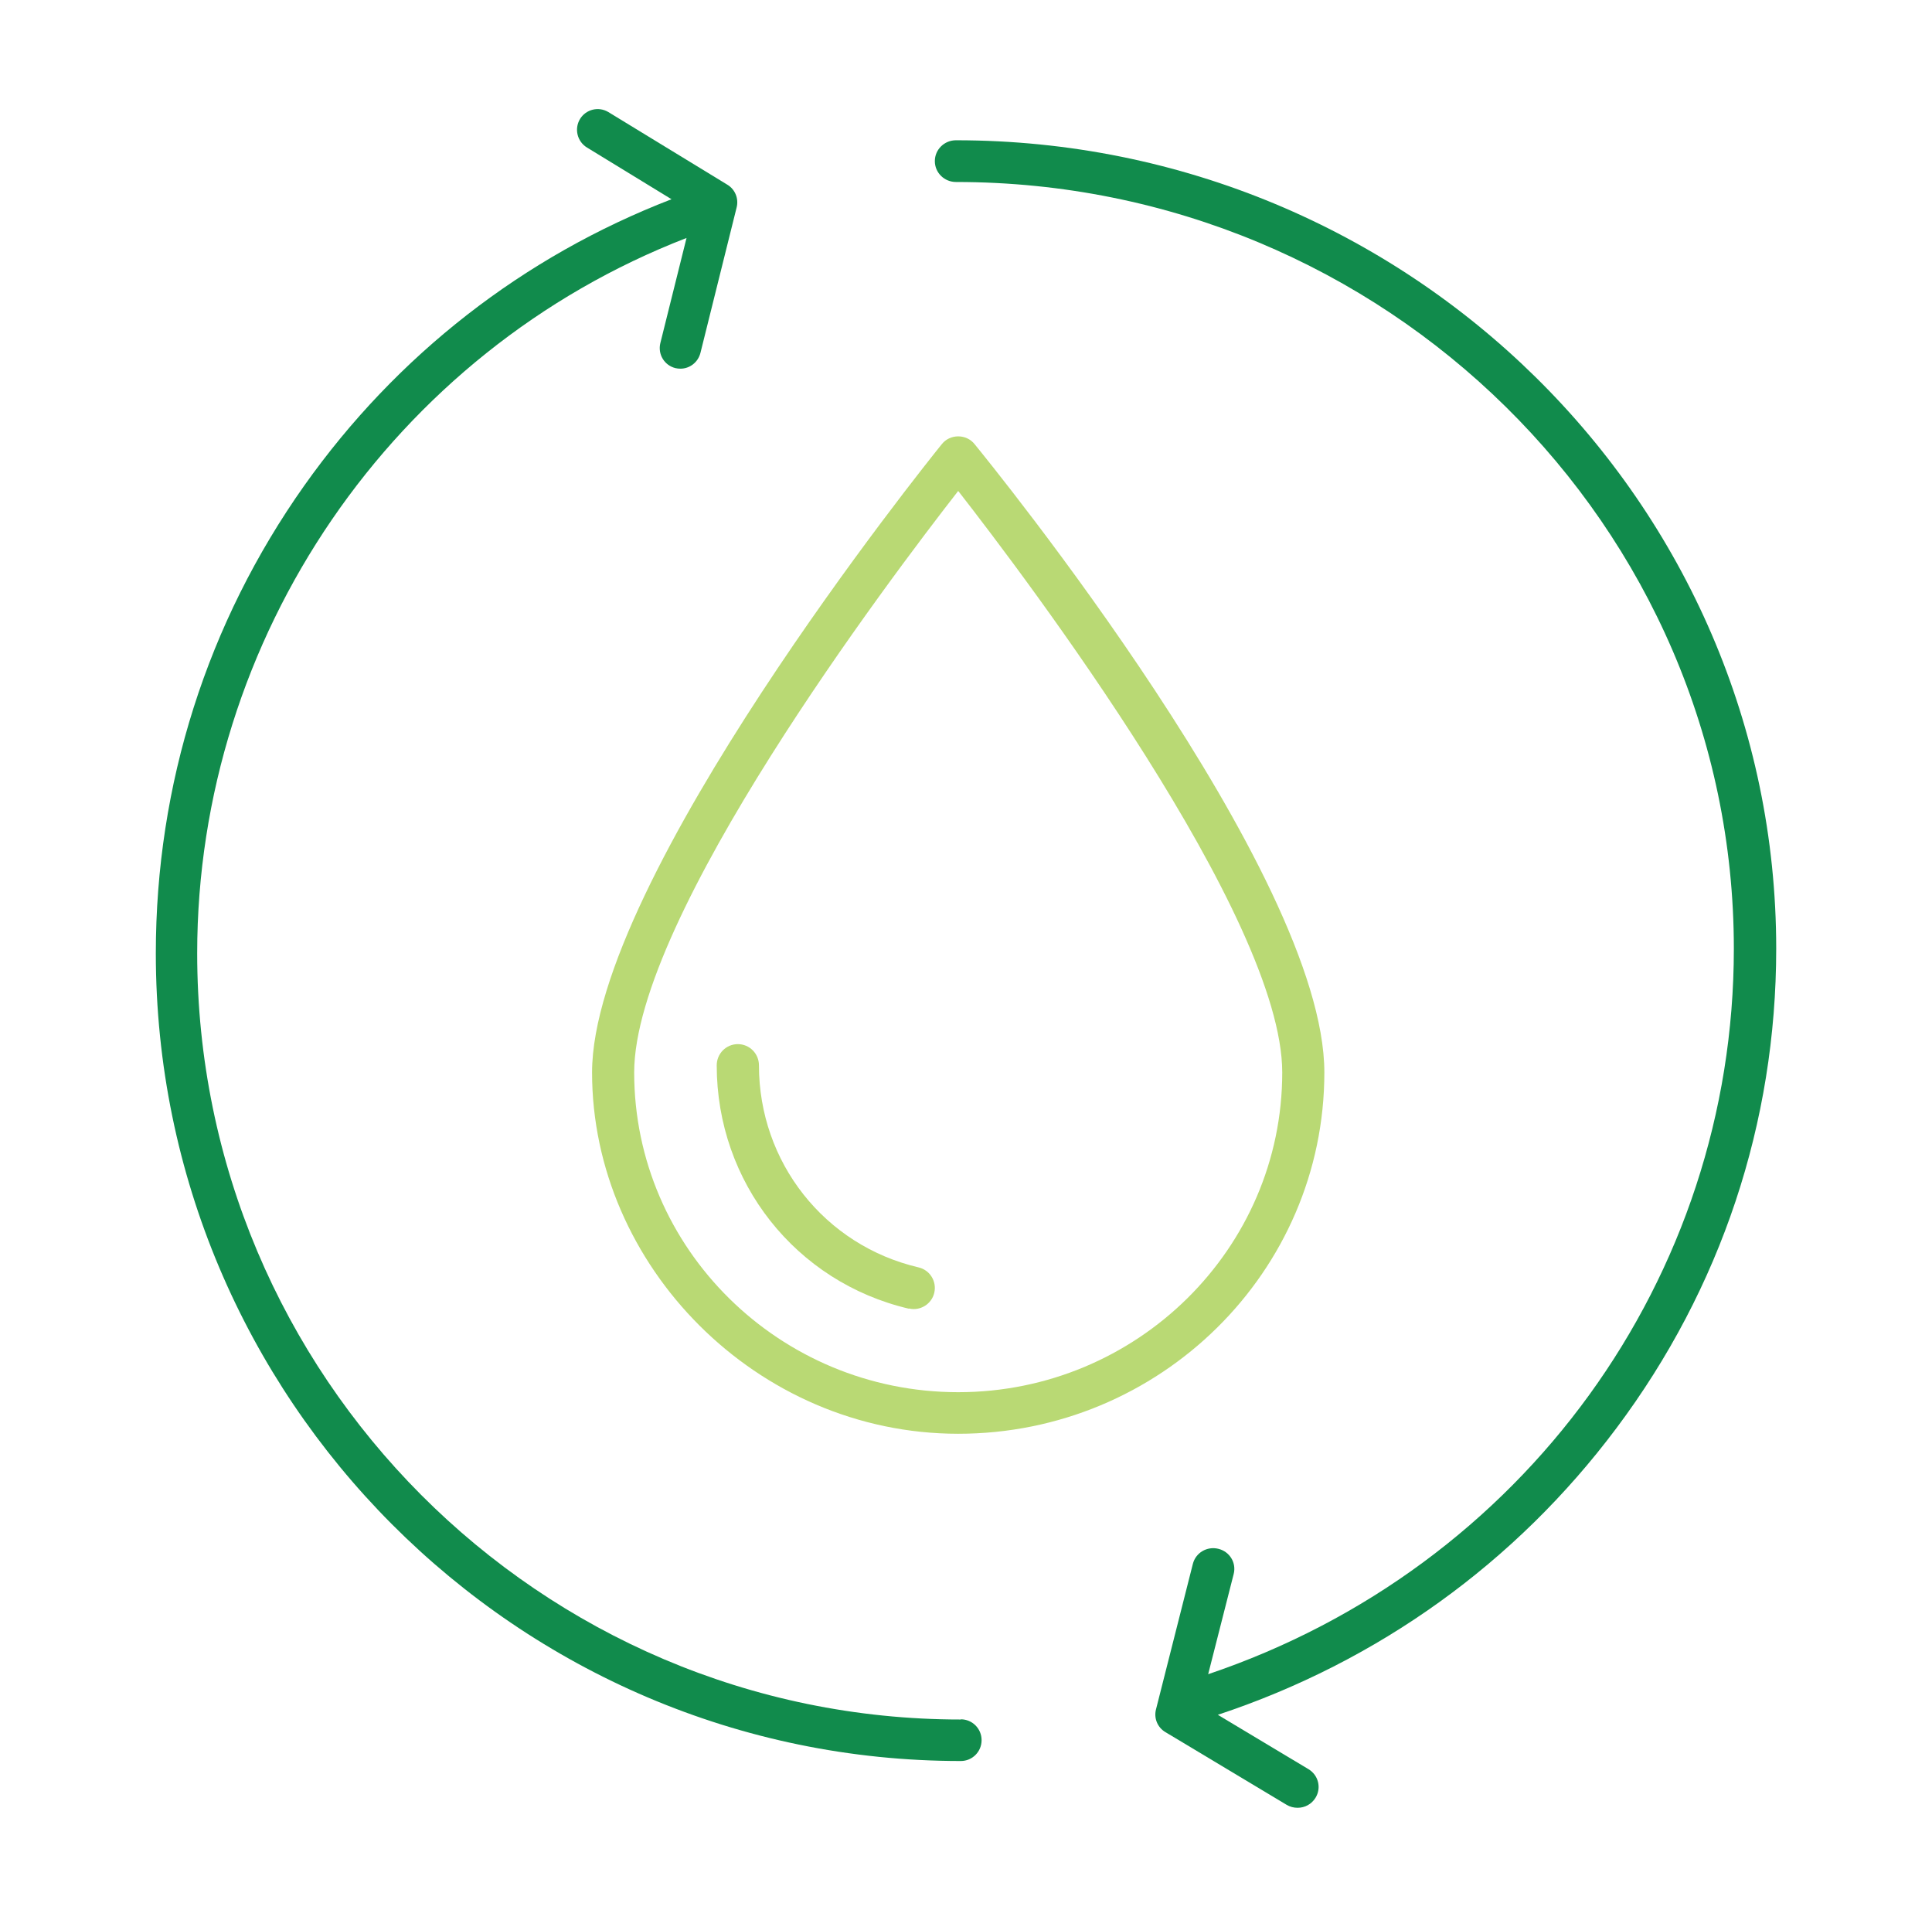
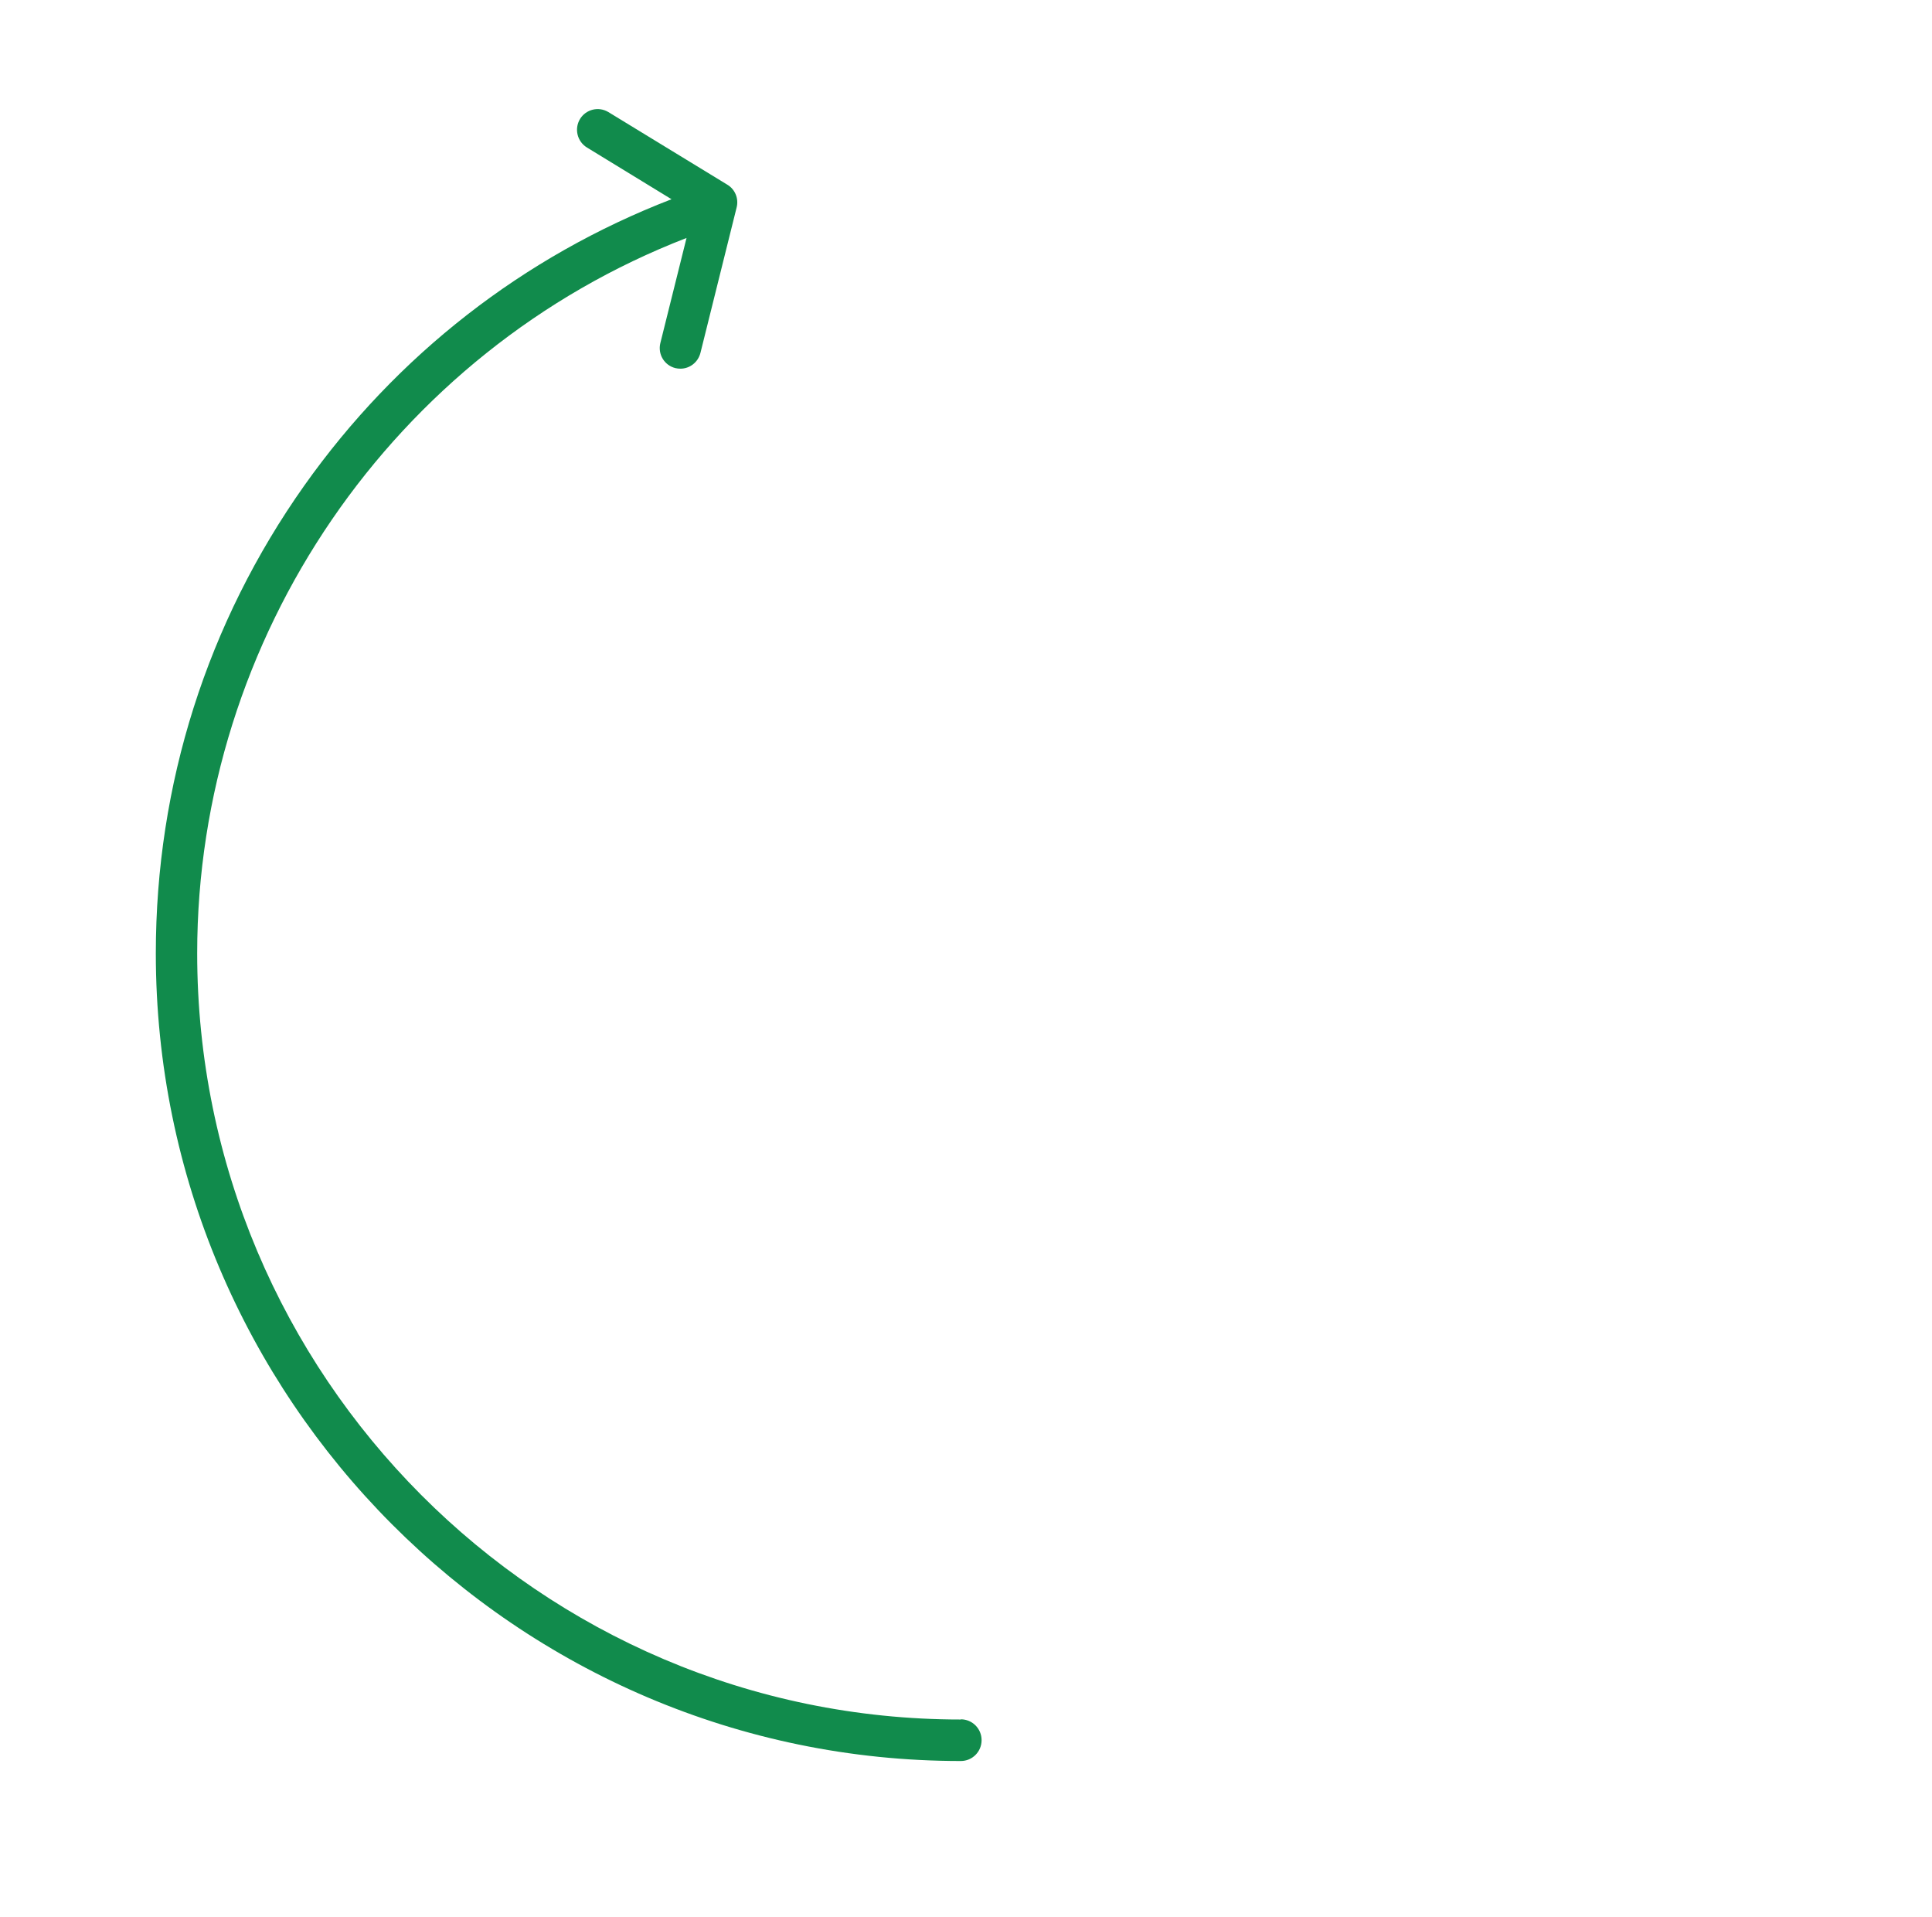
<svg xmlns="http://www.w3.org/2000/svg" fill="none" height="123" viewBox="0 0 124 123" width="124">
  <path d="m61.666 110.336c-27.024 0-49.01-22.055-49.01-49.164 0-20.287 12.589-38.626 31.407-45.902l-1.679 6.738c-.179.717.25 1.434.965 1.613.107.024.214.036.322.036.596 0 1.131-.406 1.286-1.016l2.322-9.331c.143-.561-.095-1.159-.596-1.458l-7.634-4.659c-.631-.382-1.441-.179-1.822.442-.381.633-.179 1.446.441 1.828l5.431 3.321c-9.504 3.668-17.639 10-23.57 18.375-6.229 8.805-9.528 19.176-9.528 30.012 0 28.578 23.177 51.828 51.666 51.828.738 0 1.334-.597 1.334-1.338s-.596-1.338-1.334-1.338z" fill="#118b4c" />
-   <path d="m61.359 9c-.752 0-1.359.598-1.359 1.339 0 .741.607 1.339 1.359 1.339 27.528 0 49.923 22.07 49.923 49.196 0 21.125-13.527 39.74-33.739 46.554l1.638-6.432c.182-.717-.255-1.435-.983-1.614-.728-.179-1.456.251-1.638.969l-2.366 9.337c-.146.562.097 1.159.607 1.458l7.777 4.663c.218.131.461.191.704.191.461 0 .898-.227 1.153-.646.388-.633.182-1.446-.449-1.829l-5.823-3.491c10.276-3.407 19.12-9.755 25.586-18.399 6.709-8.954 10.252-19.595 10.252-30.761 0-28.609-23.609-51.874-52.641-51.874z" fill="#118b4c" />
  <g fill="#b9d974">
-     <path d="m61.5 92c12.956 0 23.5-10.402 23.5-23.183s-21.524-39.179-22.446-40.315c-.255-.323-.642-.502-1.054-.502s-.8.179-1.054.502c-.921 1.136-22.446 27.929-22.446 40.315s10.544 23.183 23.5 23.183zm0-60.497c4.375 5.607 20.797 27.331 20.797 37.314 0 11.31-9.332 20.516-20.797 20.516s-20.797-9.206-20.797-20.516c0-9.983 16.422-31.707 20.797-37.314z" />
-     <path d="m58.343 83.963c.097.024.206.036.302.036.617 0 1.174-.425 1.319-1.045.169-.729-.278-1.458-1.004-1.628-6.038-1.41-10.249-6.744-10.249-12.966 0-.753-.605-1.361-1.355-1.361-.75 0-1.355.608-1.355 1.361 0 7.497 5.07 13.914 12.331 15.615z" />
-   </g>
+     </g>
</svg>